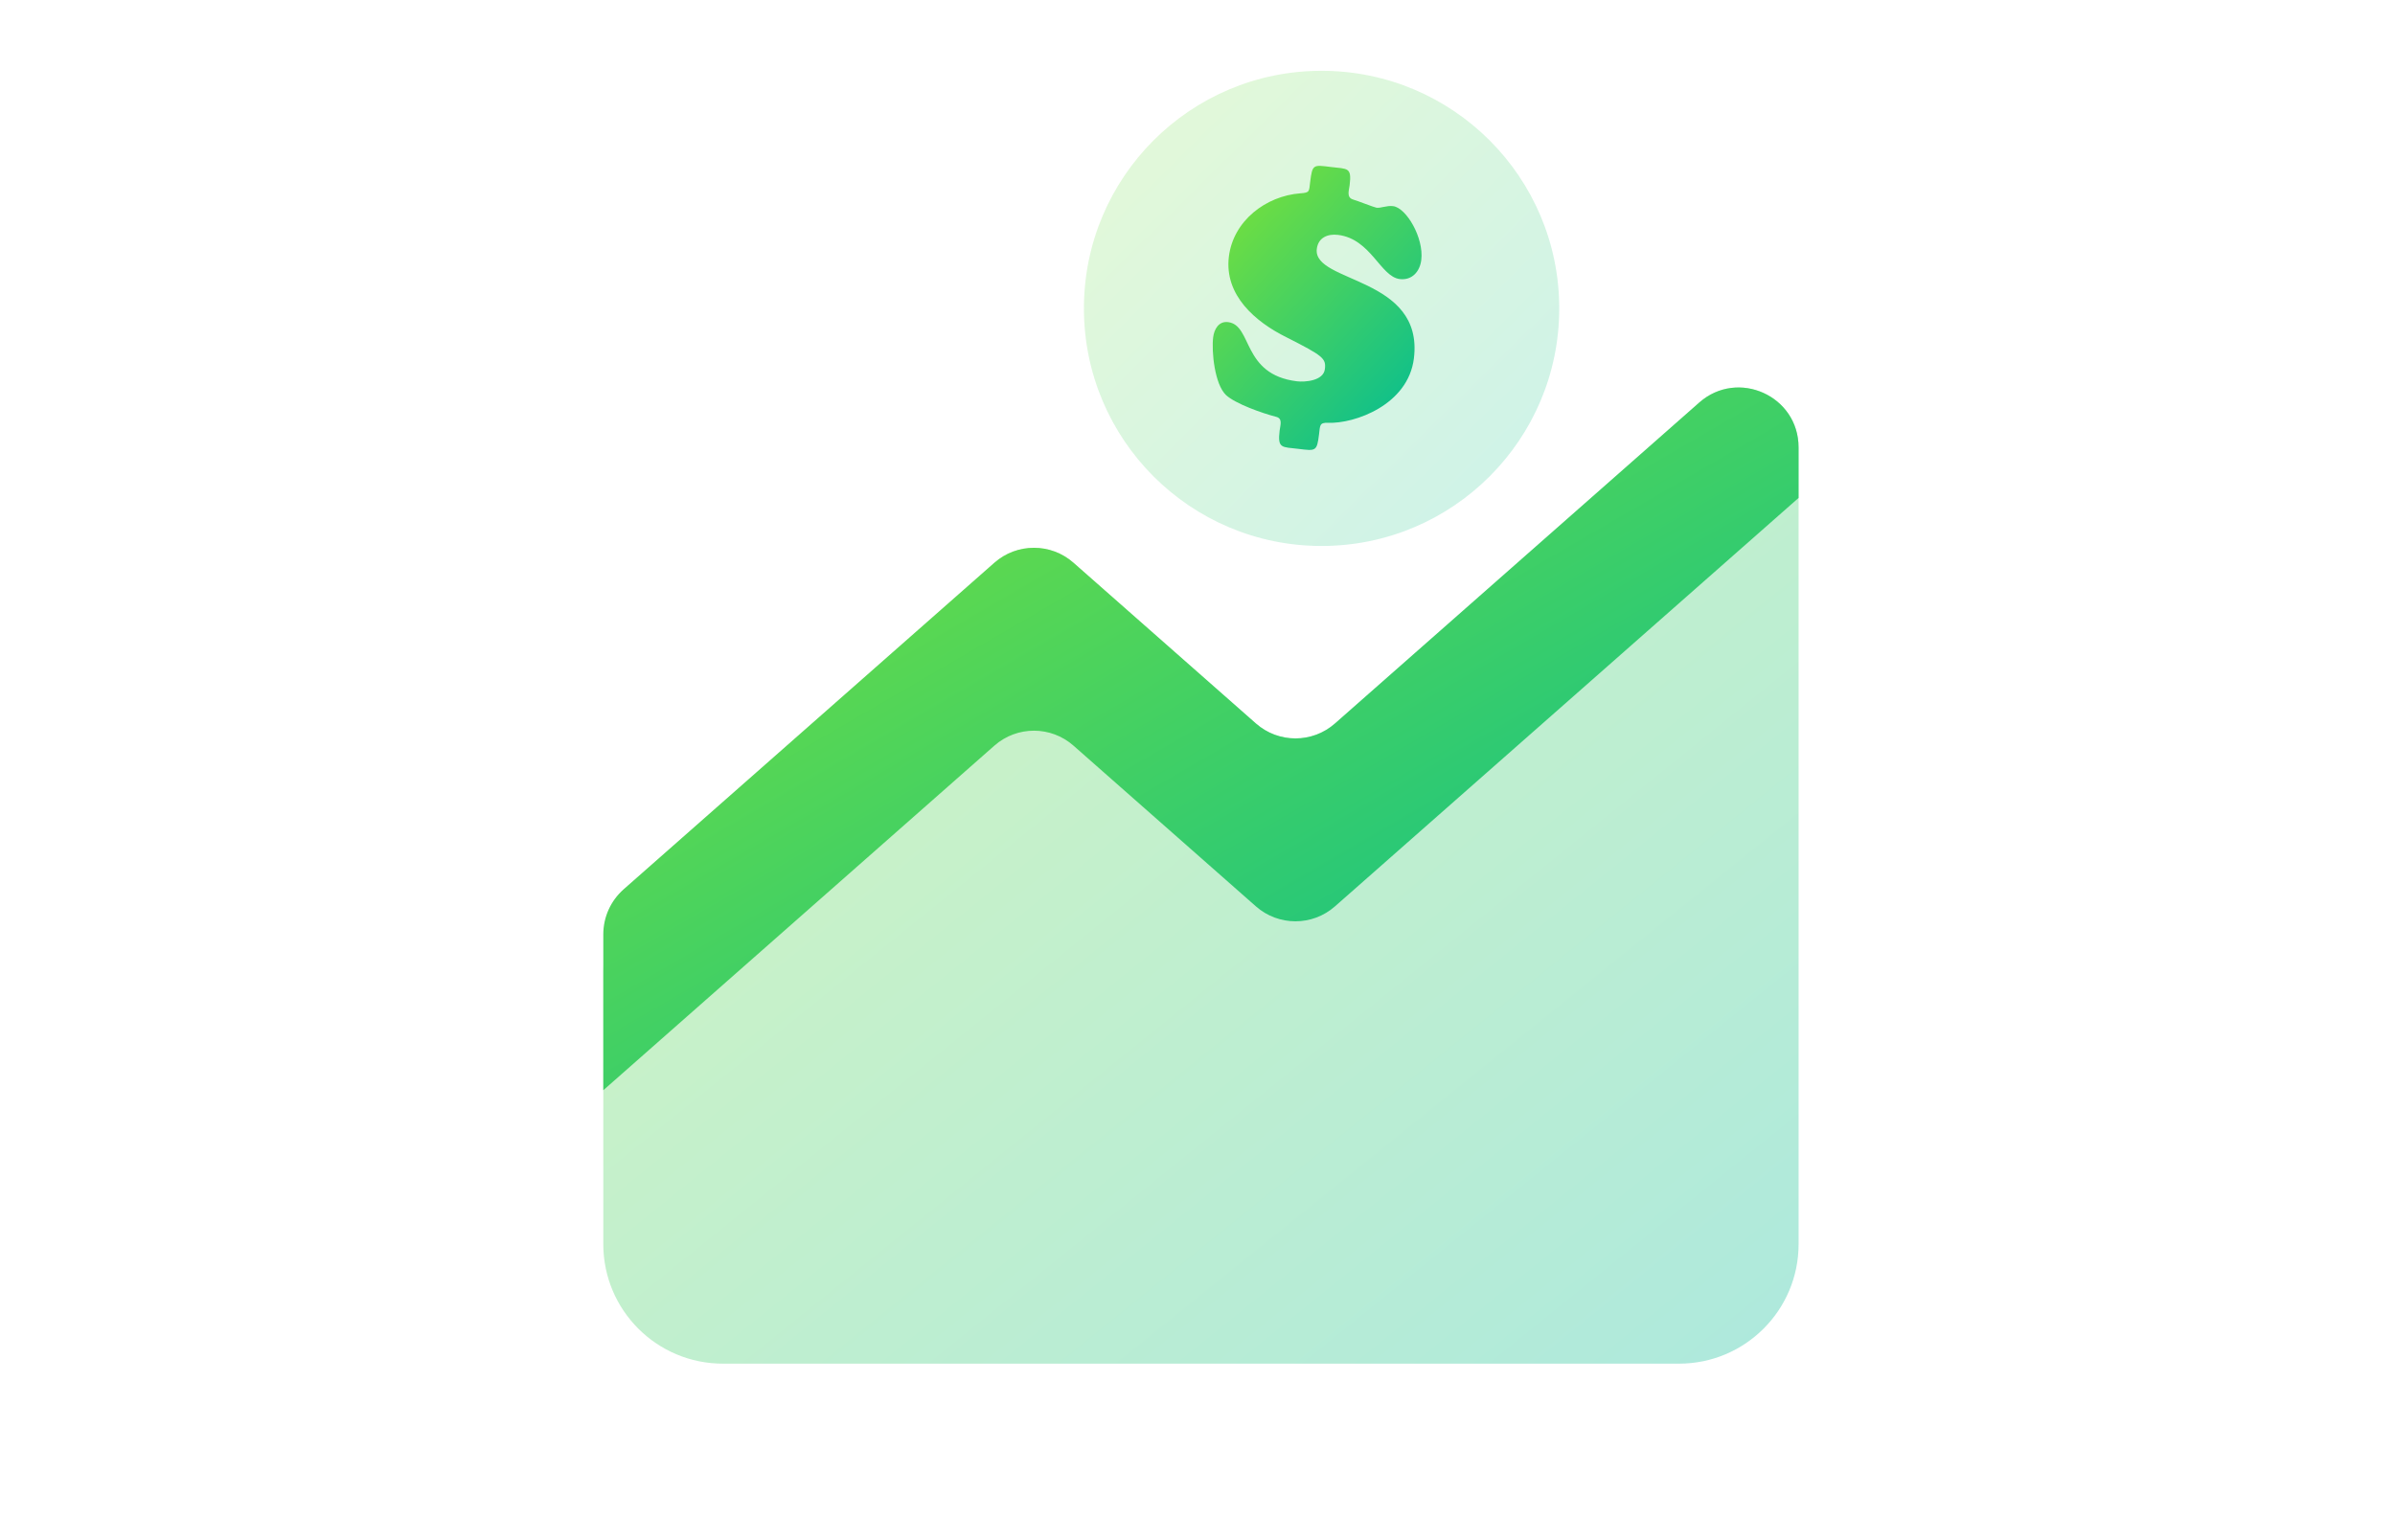
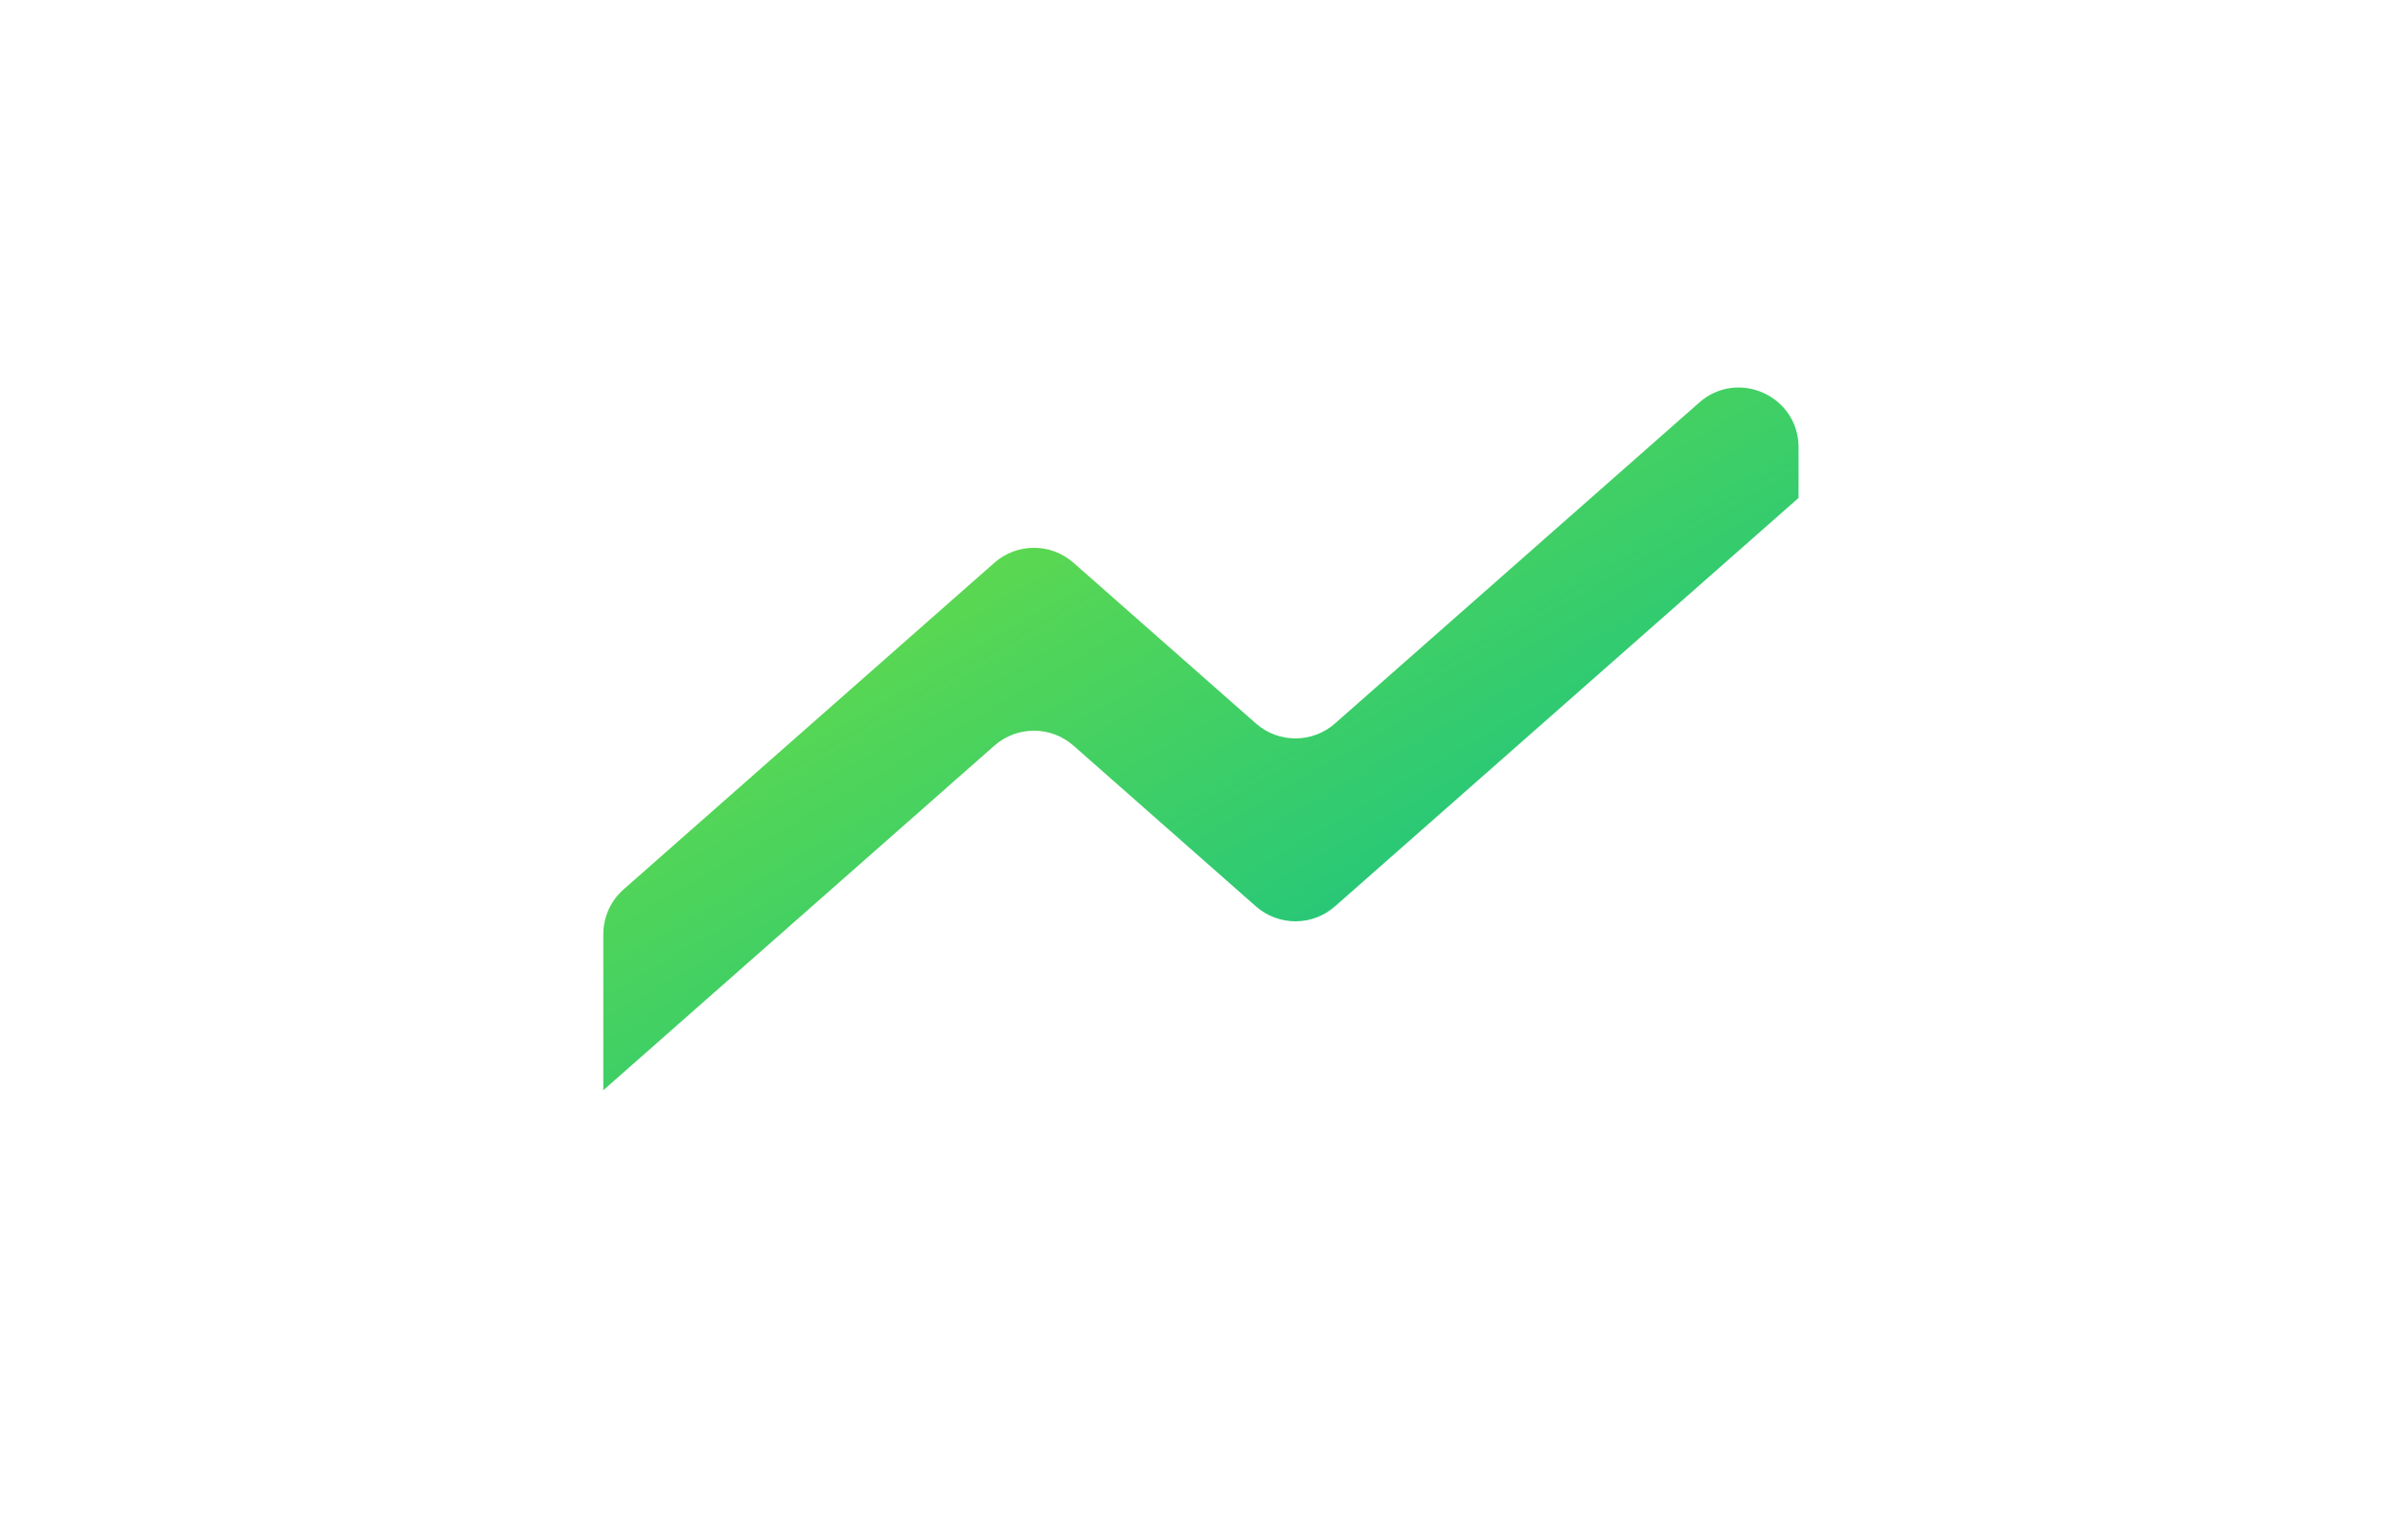
<svg xmlns="http://www.w3.org/2000/svg" width="328" height="211" viewBox="0 0 328 211" fill="none">
-   <path opacity="0.32" d="M172.001 99.112L147.011 77.088C143.919 74.362 139.279 74.362 136.187 77.088L85.394 121.852C83.63 123.406 82.623 130.652 82.623 133.002V170.44C82.623 179.48 89.954 186.811 98.994 186.811H229.95C238.99 186.811 246.321 179.48 246.321 170.44V61.278C246.321 54.233 238.012 50.479 232.726 55.14L182.83 99.112C179.738 101.838 175.093 101.838 172.001 99.112Z" fill="url(#paint0_linear_1598_14180)" />
  <path d="M232.721 55.14L182.825 99.113C179.733 101.839 175.098 101.839 172.001 99.113L147.011 77.089C143.919 74.363 139.284 74.363 136.187 77.089L85.394 121.848C83.63 123.401 82.623 125.641 82.623 127.992V149.354L136.187 102.144C139.284 99.418 143.919 99.418 147.011 102.144L172.001 124.168C175.098 126.894 179.733 126.894 182.825 124.168L246.316 68.214V61.284C246.316 54.238 238.007 50.485 232.721 55.14Z" fill="url(#paint1_linear_1598_14180)" />
-   <circle opacity="0.2" cx="180.993" cy="42.247" r="32.548" fill="url(#paint2_linear_1598_14180)" />
-   <path d="M190.787 28.24C192.596 28.462 195.019 32.581 194.647 35.613C194.449 37.227 193.357 38.433 191.695 38.229C189.054 37.905 187.754 32.732 183.255 32.179C181.837 32.005 180.53 32.54 180.338 34.104C179.762 38.799 195.018 37.843 193.637 49.09C192.851 55.495 185.487 58.066 181.881 57.921C180.696 57.874 180.794 58.284 180.65 59.457C180.356 61.853 180.215 61.786 177.819 61.492C175.57 61.216 174.941 61.486 175.247 58.992C175.343 58.21 175.702 57.311 174.736 57.093C172.908 56.62 169.196 55.321 167.904 54.12C166.348 52.638 165.905 48.166 166.145 46.21C166.283 45.086 166.916 43.972 168.188 44.128C171.562 44.542 170.036 51.304 177.616 52.235C178.692 52.367 181.245 52.184 181.444 50.57C181.624 49.103 181.22 48.756 176.173 46.2C171.915 44.089 167.648 40.438 168.296 35.157C168.897 30.267 173.338 26.842 178.097 26.483C179.399 26.395 179.27 26.23 179.432 24.91C179.732 22.465 179.867 22.581 182.263 22.875C184.561 23.157 185.141 22.881 184.835 25.375C184.751 26.059 184.386 27.007 185.243 27.311C185.866 27.487 188.233 28.423 188.527 28.459C189.113 28.531 189.907 28.132 190.787 28.24Z" fill="url(#paint3_linear_1598_14180)" />
  <defs>
    <linearGradient id="paint0_linear_1598_14180" x1="84.638" y1="53.078" x2="213.752" y2="213.091" gradientUnits="userSpaceOnUse">
      <stop stop-color="#7EE336" />
      <stop offset="1" stop-color="#00BB96" />
    </linearGradient>
    <linearGradient id="paint1_linear_1598_14180" x1="84.638" y1="53.082" x2="167.243" y2="195.287" gradientUnits="userSpaceOnUse">
      <stop stop-color="#7EE336" />
      <stop offset="1" stop-color="#00BB96" />
    </linearGradient>
    <linearGradient id="paint2_linear_1598_14180" x1="149.246" y1="9.699" x2="213.541" y2="74.794" gradientUnits="userSpaceOnUse">
      <stop stop-color="#7EE336" />
      <stop offset="1" stop-color="#00BB96" />
    </linearGradient>
    <linearGradient id="paint3_linear_1598_14180" x1="169.547" y1="21.297" x2="202.513" y2="51.747" gradientUnits="userSpaceOnUse">
      <stop stop-color="#7EE336" />
      <stop offset="1" stop-color="#00BB96" />
    </linearGradient>
  </defs>
</svg>